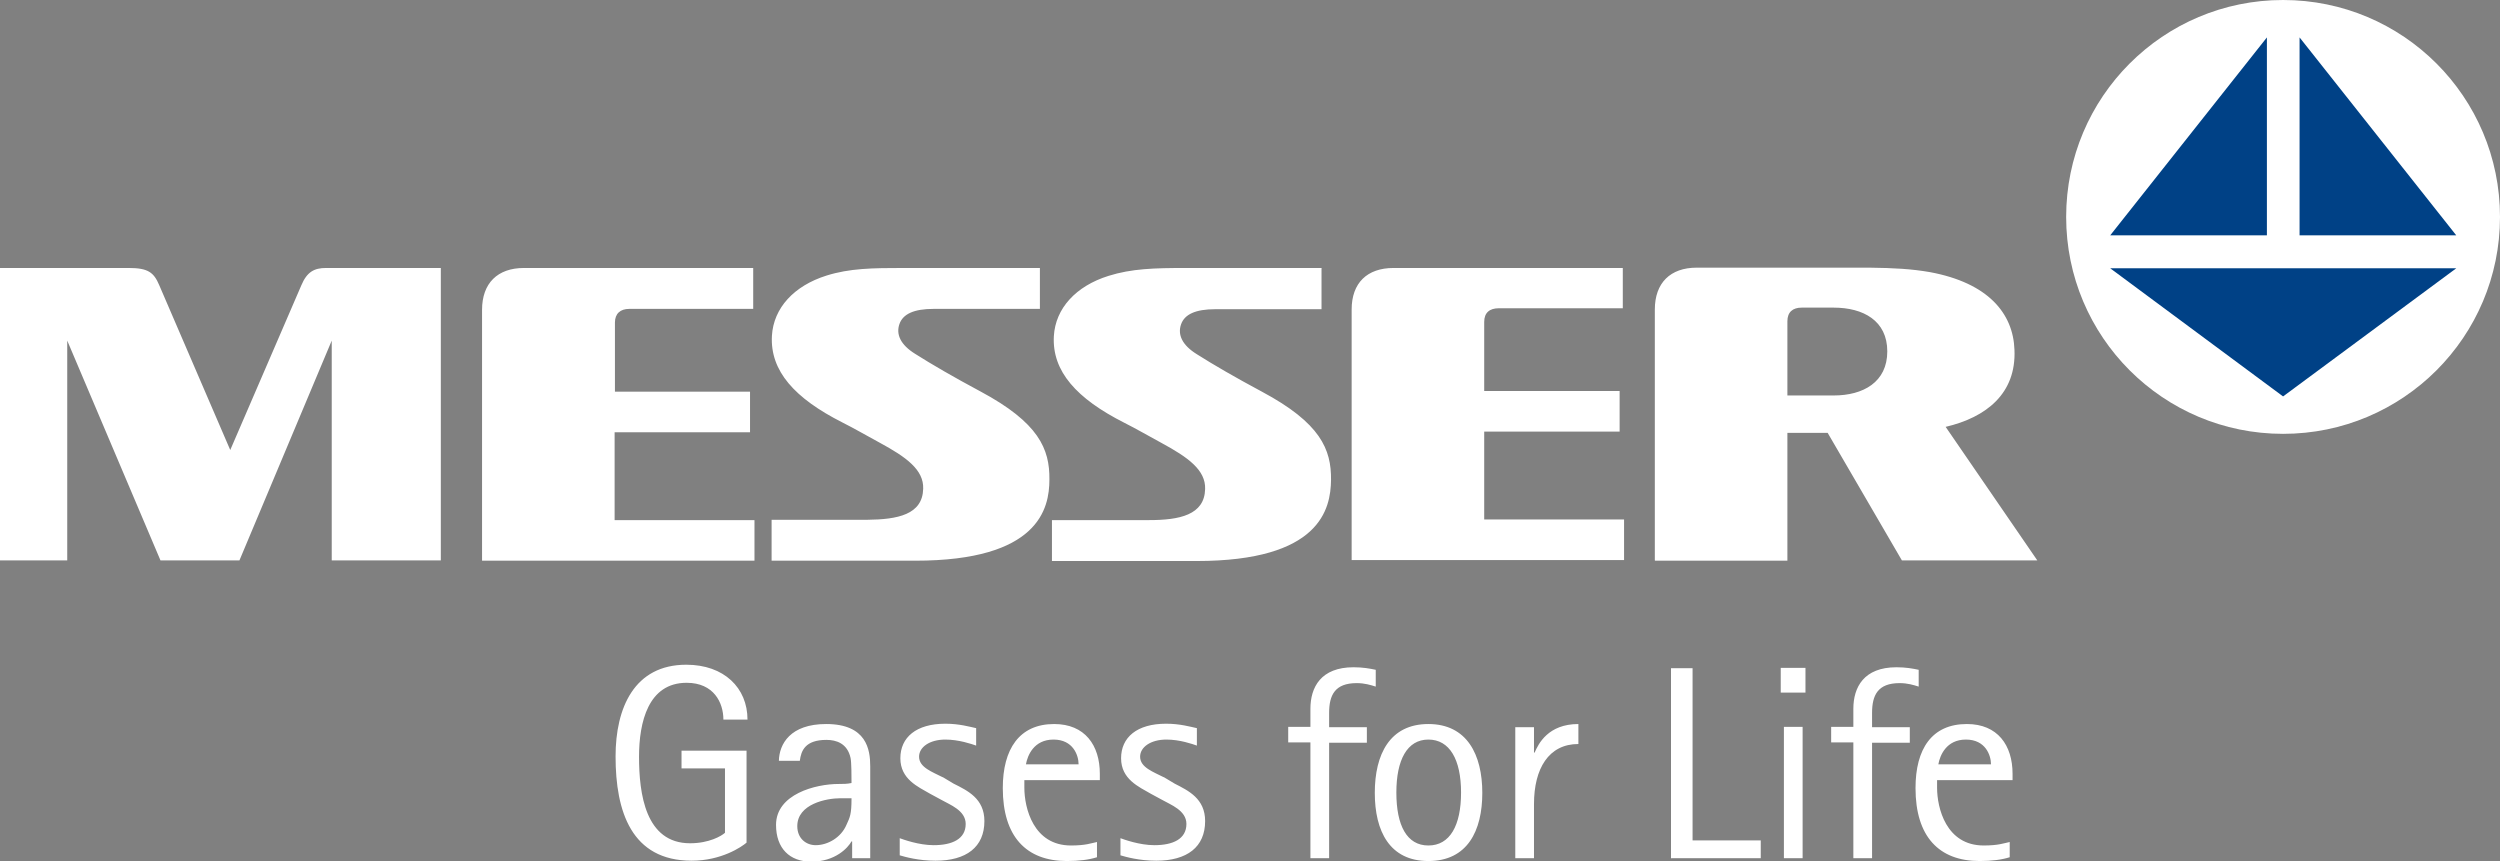
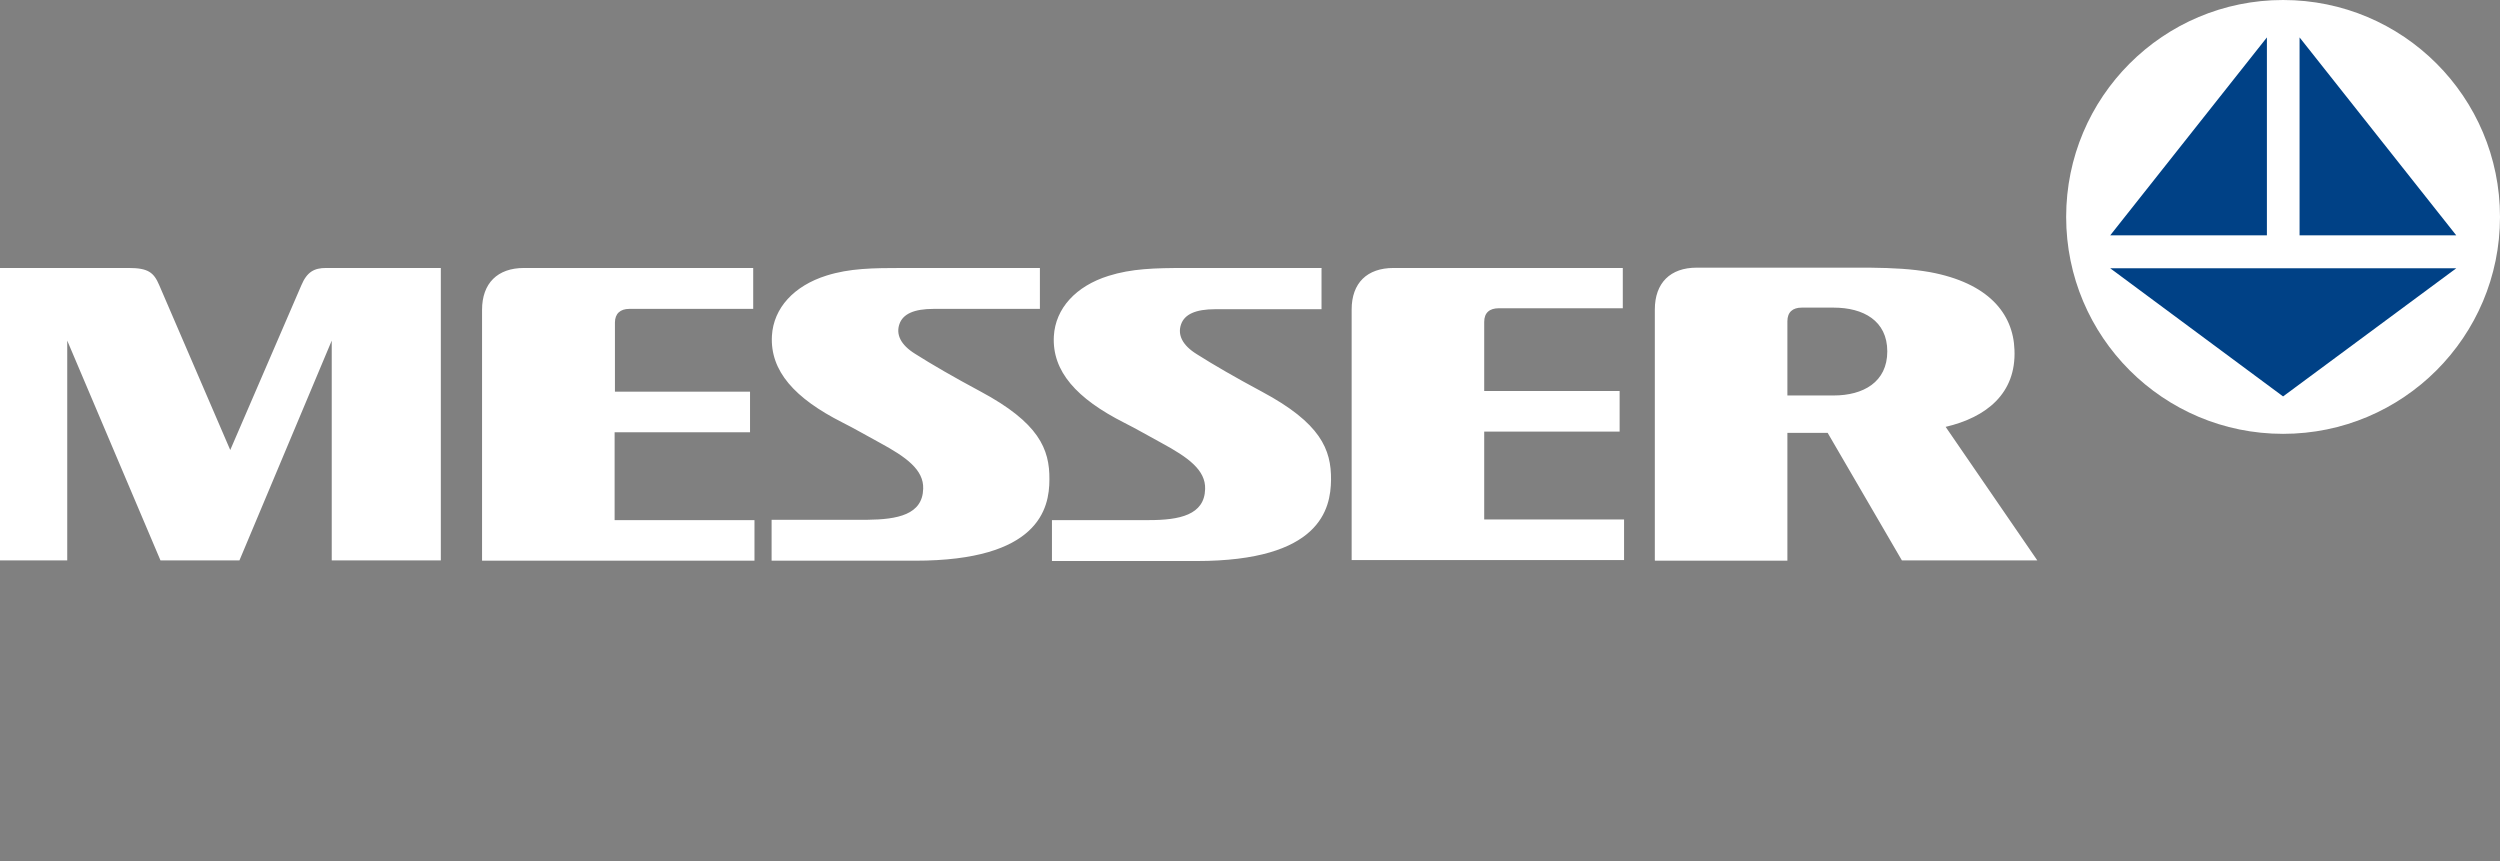
<svg xmlns="http://www.w3.org/2000/svg" id="_图层_2" data-name="图层 2" viewBox="0 0 78.83 27.15">
  <rect x="0" y="0" width="78.83" height="27.15" fill="#808080" stroke="none" />
  <defs>
    <style>
      .cls-1 {
        fill: #fff;
      }

      .cls-2 {
        fill: #004186;
      }
    </style>
  </defs>
  <g id="_图层_1-2" data-name="图层 1">
    <g>
-       <path class="cls-1" d="M23.54,23.67h-2.05v.56h1.37v2.03c-.11.1-.5.33-1.1.33-1.41,0-1.61-1.56-1.61-2.73,0-1.09.29-2.33,1.5-2.33.86,0,1.16.63,1.16,1.16h.76c0-1-.74-1.73-1.93-1.73-1.64,0-2.23,1.36-2.23,2.89,0,1.74.5,3.29,2.4,3.29.94,0,1.58-.44,1.73-.57v-2.91ZM26.87,27.06h.57v-2.9c0-.52-.11-1.33-1.39-1.33-1.13,0-1.48.63-1.49,1.16h.66c.04-.32.17-.66.84-.66.31,0,.66.11.76.57.03.14.03.59.03.79-.14.03-.26.03-.41.03-.72,0-1.97.32-1.97,1.29,0,.74.43,1.16,1.11,1.16.76,0,1.16-.44,1.27-.64h.02v.55ZM26.85,25.18c0,.5-.05.59-.16.83-.17.4-.59.64-.97.64-.3,0-.58-.21-.58-.6,0-.7.92-.88,1.36-.88h.35ZM29.73,24.51c-.33-.17-.75-.31-.75-.65,0-.3.33-.54.83-.54.42,0,.83.14.97.19v-.55c-.19-.04-.53-.14-.97-.14-.92,0-1.42.43-1.42,1.09s.56.9.94,1.12l.37.2c.24.14.75.32.75.75,0,.48-.43.67-1.01.67-.47,0-.96-.18-1.07-.22v.54c.17.05.59.17,1.13.17.97,0,1.54-.43,1.54-1.25,0-.71-.53-.96-.97-1.18l-.35-.21ZM34.59,26.55c-.19.04-.36.11-.82.11-1.19,0-1.47-1.19-1.47-1.82v-.24h2.38v-.2c0-.9-.47-1.57-1.44-1.57-1.1,0-1.62.79-1.62,2.02,0,1.53.74,2.3,2.02,2.3.38,0,.7-.04.95-.12v-.49ZM32.35,24.1c.05-.28.25-.78.87-.78s.79.5.79.78h-1.66ZM36.7,24.51c-.33-.17-.75-.31-.75-.65,0-.3.33-.54.83-.54.42,0,.82.14.96.19v-.55c-.19-.04-.53-.14-.97-.14-.92,0-1.42.43-1.42,1.09s.56.9.94,1.12l.37.2c.24.14.75.32.75.75,0,.48-.43.67-1.01.67-.47,0-.96-.18-1.07-.22v.54c.17.05.59.17,1.13.17.97,0,1.54-.43,1.54-1.25,0-.71-.53-.96-.96-1.18l-.35-.21ZM41.32,27.06h.59v-3.64h1.19v-.49h-1.19v-.45c0-.56.18-.94.87-.94.25,0,.44.06.6.11v-.53c-.19-.04-.41-.08-.7-.08-1.03,0-1.36.63-1.36,1.31v.57h-.7v.49h.7v3.64ZM45.04,27.15c1.23,0,1.7-.95,1.7-2.15s-.48-2.17-1.7-2.17-1.69.96-1.69,2.17.47,2.15,1.69,2.15M44.03,24.99c0-1.03.34-1.67,1.01-1.67s1.03.63,1.03,1.67-.35,1.67-1.03,1.67-1.01-.63-1.01-1.67M47.78,27.06h.59v-1.71c0-1.11.46-1.89,1.4-1.89v-.63c-.95,0-1.26.62-1.38.9h-.02v-.8h-.59v4.14ZM52.7,27.06h2.82v-.56h-2.15v-5.43h-.68v6ZM56.25,27.06h.59v-4.14h-.59v4.14ZM56.15,21.84h.78v-.78h-.78v.78ZM58.44,27.06h.59v-3.64h1.19v-.49h-1.19v-.45c0-.56.18-.94.87-.94.25,0,.44.06.6.11v-.53c-.19-.04-.41-.08-.7-.08-1.03,0-1.36.63-1.36,1.31v.57h-.7v.49h.7v3.64ZM63.37,26.55c-.19.04-.36.11-.82.11-1.19,0-1.47-1.19-1.47-1.82v-.24h2.38v-.2c0-.9-.47-1.57-1.44-1.57-1.11,0-1.62.79-1.62,2.02,0,1.53.74,2.3,2.02,2.3.38,0,.7-.04.95-.12v-.49ZM61.12,24.1c.05-.28.25-.78.87-.78s.79.5.79.78h-1.66Z" />
      <path class="cls-1" d="M19.84,9.74c-.28,0-.45.15-.45.43v2.18s4.26,0,4.26,0v1.28s-4.27,0-4.27,0v2.77h4.41v1.28h-8.59v-7.91c0-.84.49-1.32,1.32-1.32h7.23v1.29h-3.91ZM10.45,17.67h3.45v-9.22h-3.62c-.37,0-.6.12-.78.55l-2.24,5.19-2.24-5.2c-.17-.4-.35-.54-.96-.54H0v9.22h2.12v-6.93l2.94,6.93h2.49l2.91-6.93v6.93ZM32.79,8.45h-4.29c-.99,0-1.71.01-2.44.24-1.02.32-1.67,1.02-1.72,1.9-.06,1.11.72,1.97,2.22,2.73.38.19.79.43,1.18.64.83.45,1.39.85,1.37,1.45-.02.82-.81.97-1.76.98h-3.02v1.29s2.91,0,4.53,0c3.89,0,4.23-1.64,4.23-2.56.01-.96-.33-1.79-2.18-2.78-.84-.45-1.53-.85-2.05-1.18-.47-.29-.61-.62-.5-.94.11-.32.46-.48,1.08-.48h3.35s0-1.28,0-1.28ZM41.68,8.45h-4.29c-.99,0-1.71.02-2.44.25-1.02.32-1.67,1.02-1.72,1.9-.06,1.11.72,1.97,2.22,2.73.38.19.79.43,1.18.64.83.45,1.39.85,1.37,1.45-.02.82-.81.98-1.77.98h-3.06v1.29s2.94,0,4.56,0c3.9,0,4.23-1.64,4.24-2.56.01-.96-.33-1.79-2.18-2.78-.84-.45-1.53-.85-2.05-1.18-.47-.29-.61-.62-.5-.94.11-.32.46-.48,1.08-.48h3.35v-1.29ZM51.17,9.74v-1.29h-7.23c-.83,0-1.32.47-1.32,1.31v7.9h8.59s0-1.28,0-1.28h-4.41v-2.77h4.27v-1.28h-4.27v-2.18c0-.29.17-.43.46-.43h3.91ZM52.19,17.68h4.17v-4.03s1.27,0,1.27,0l2.34,4.02h4.27l-2.89-4.21c1.28-.3,2.23-1.05,2.17-2.43-.04-1.15-.83-2.11-2.67-2.45-.58-.1-1.12-.13-1.9-.14h-5.45c-.83,0-1.32.48-1.32,1.32v7.91ZM56.36,10.13c0-.29.17-.43.45-.43h1.01c.93,0,1.69.41,1.69,1.38,0,.97-.76,1.39-1.69,1.39h-1.46s0-2.34,0-2.34Z" />
      <path class="cls-1" d="M71.99,0c-3.78,0-6.84,3.06-6.84,6.84s3.06,6.84,6.84,6.84,6.84-3.06,6.84-6.84-3.06-6.84-6.84-6.84" />
      <path class="cls-2" d="M72.51,1.18l4.94,6.24h-4.94V1.18ZM71.48,1.18v6.24h-4.94l4.94-6.24ZM71.99,12.5l-5.45-4.04h10.91l-5.46,4.04Z" />
    </g>
  </g>
</svg>